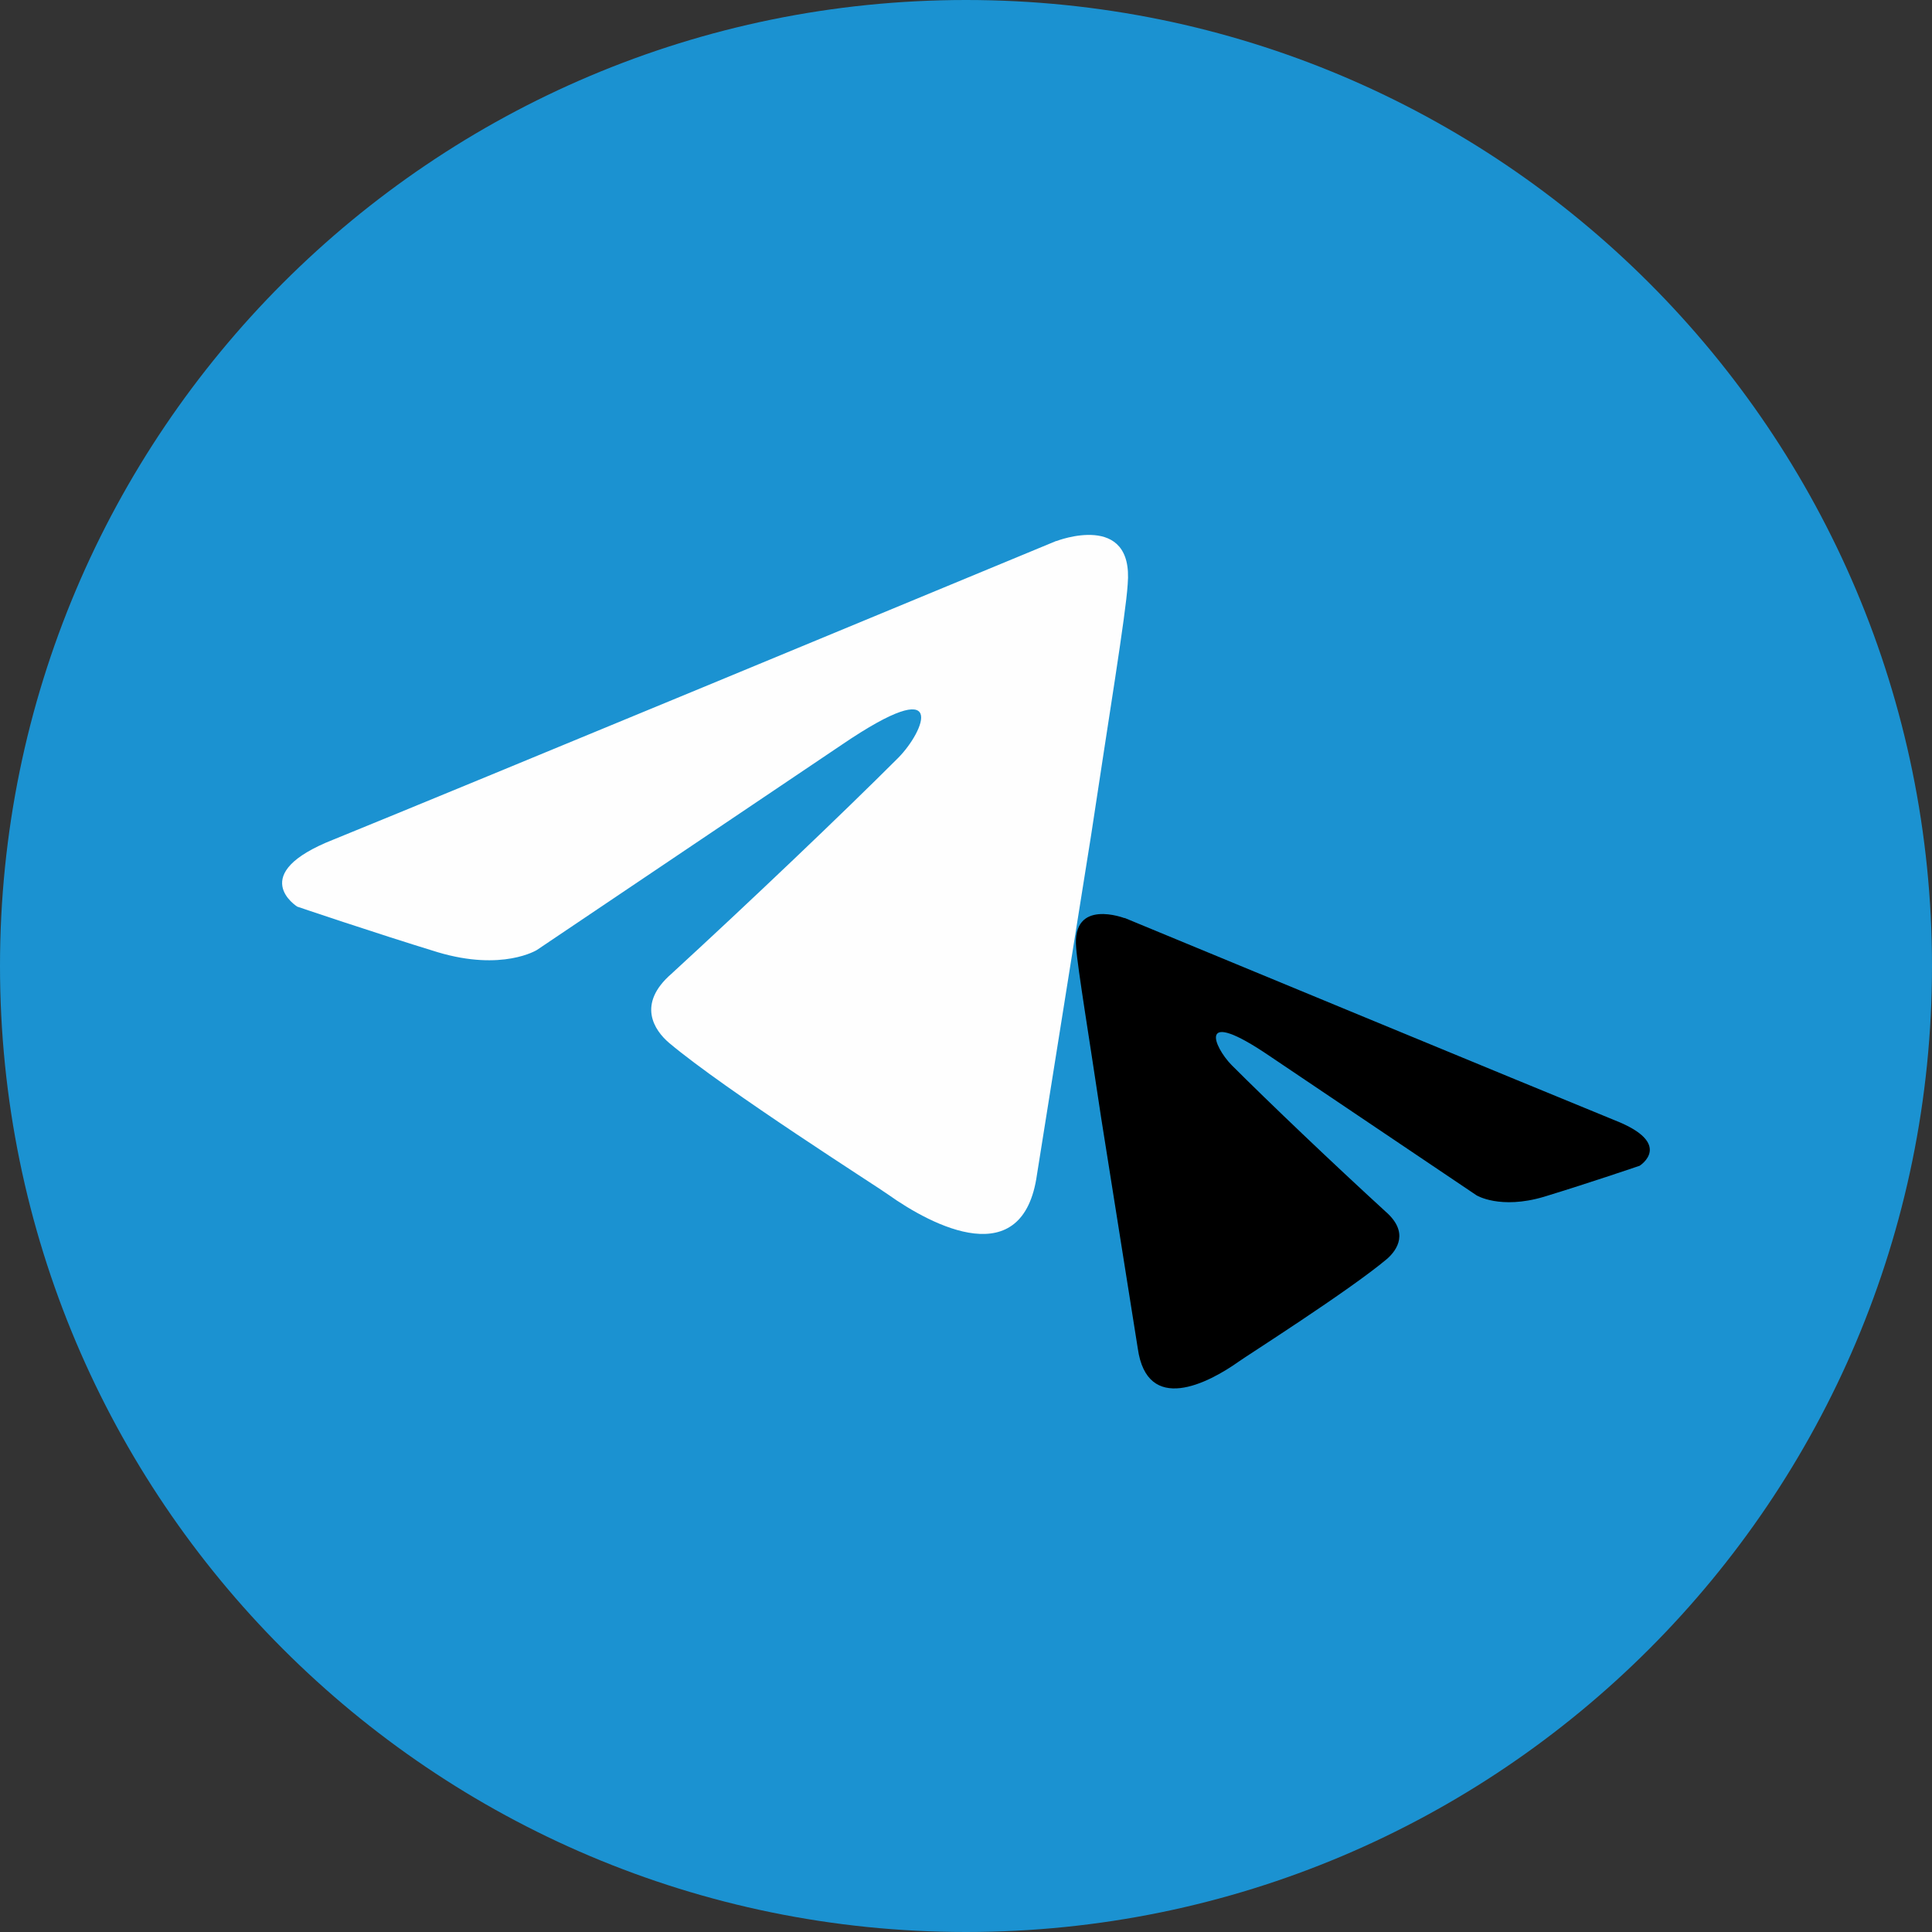
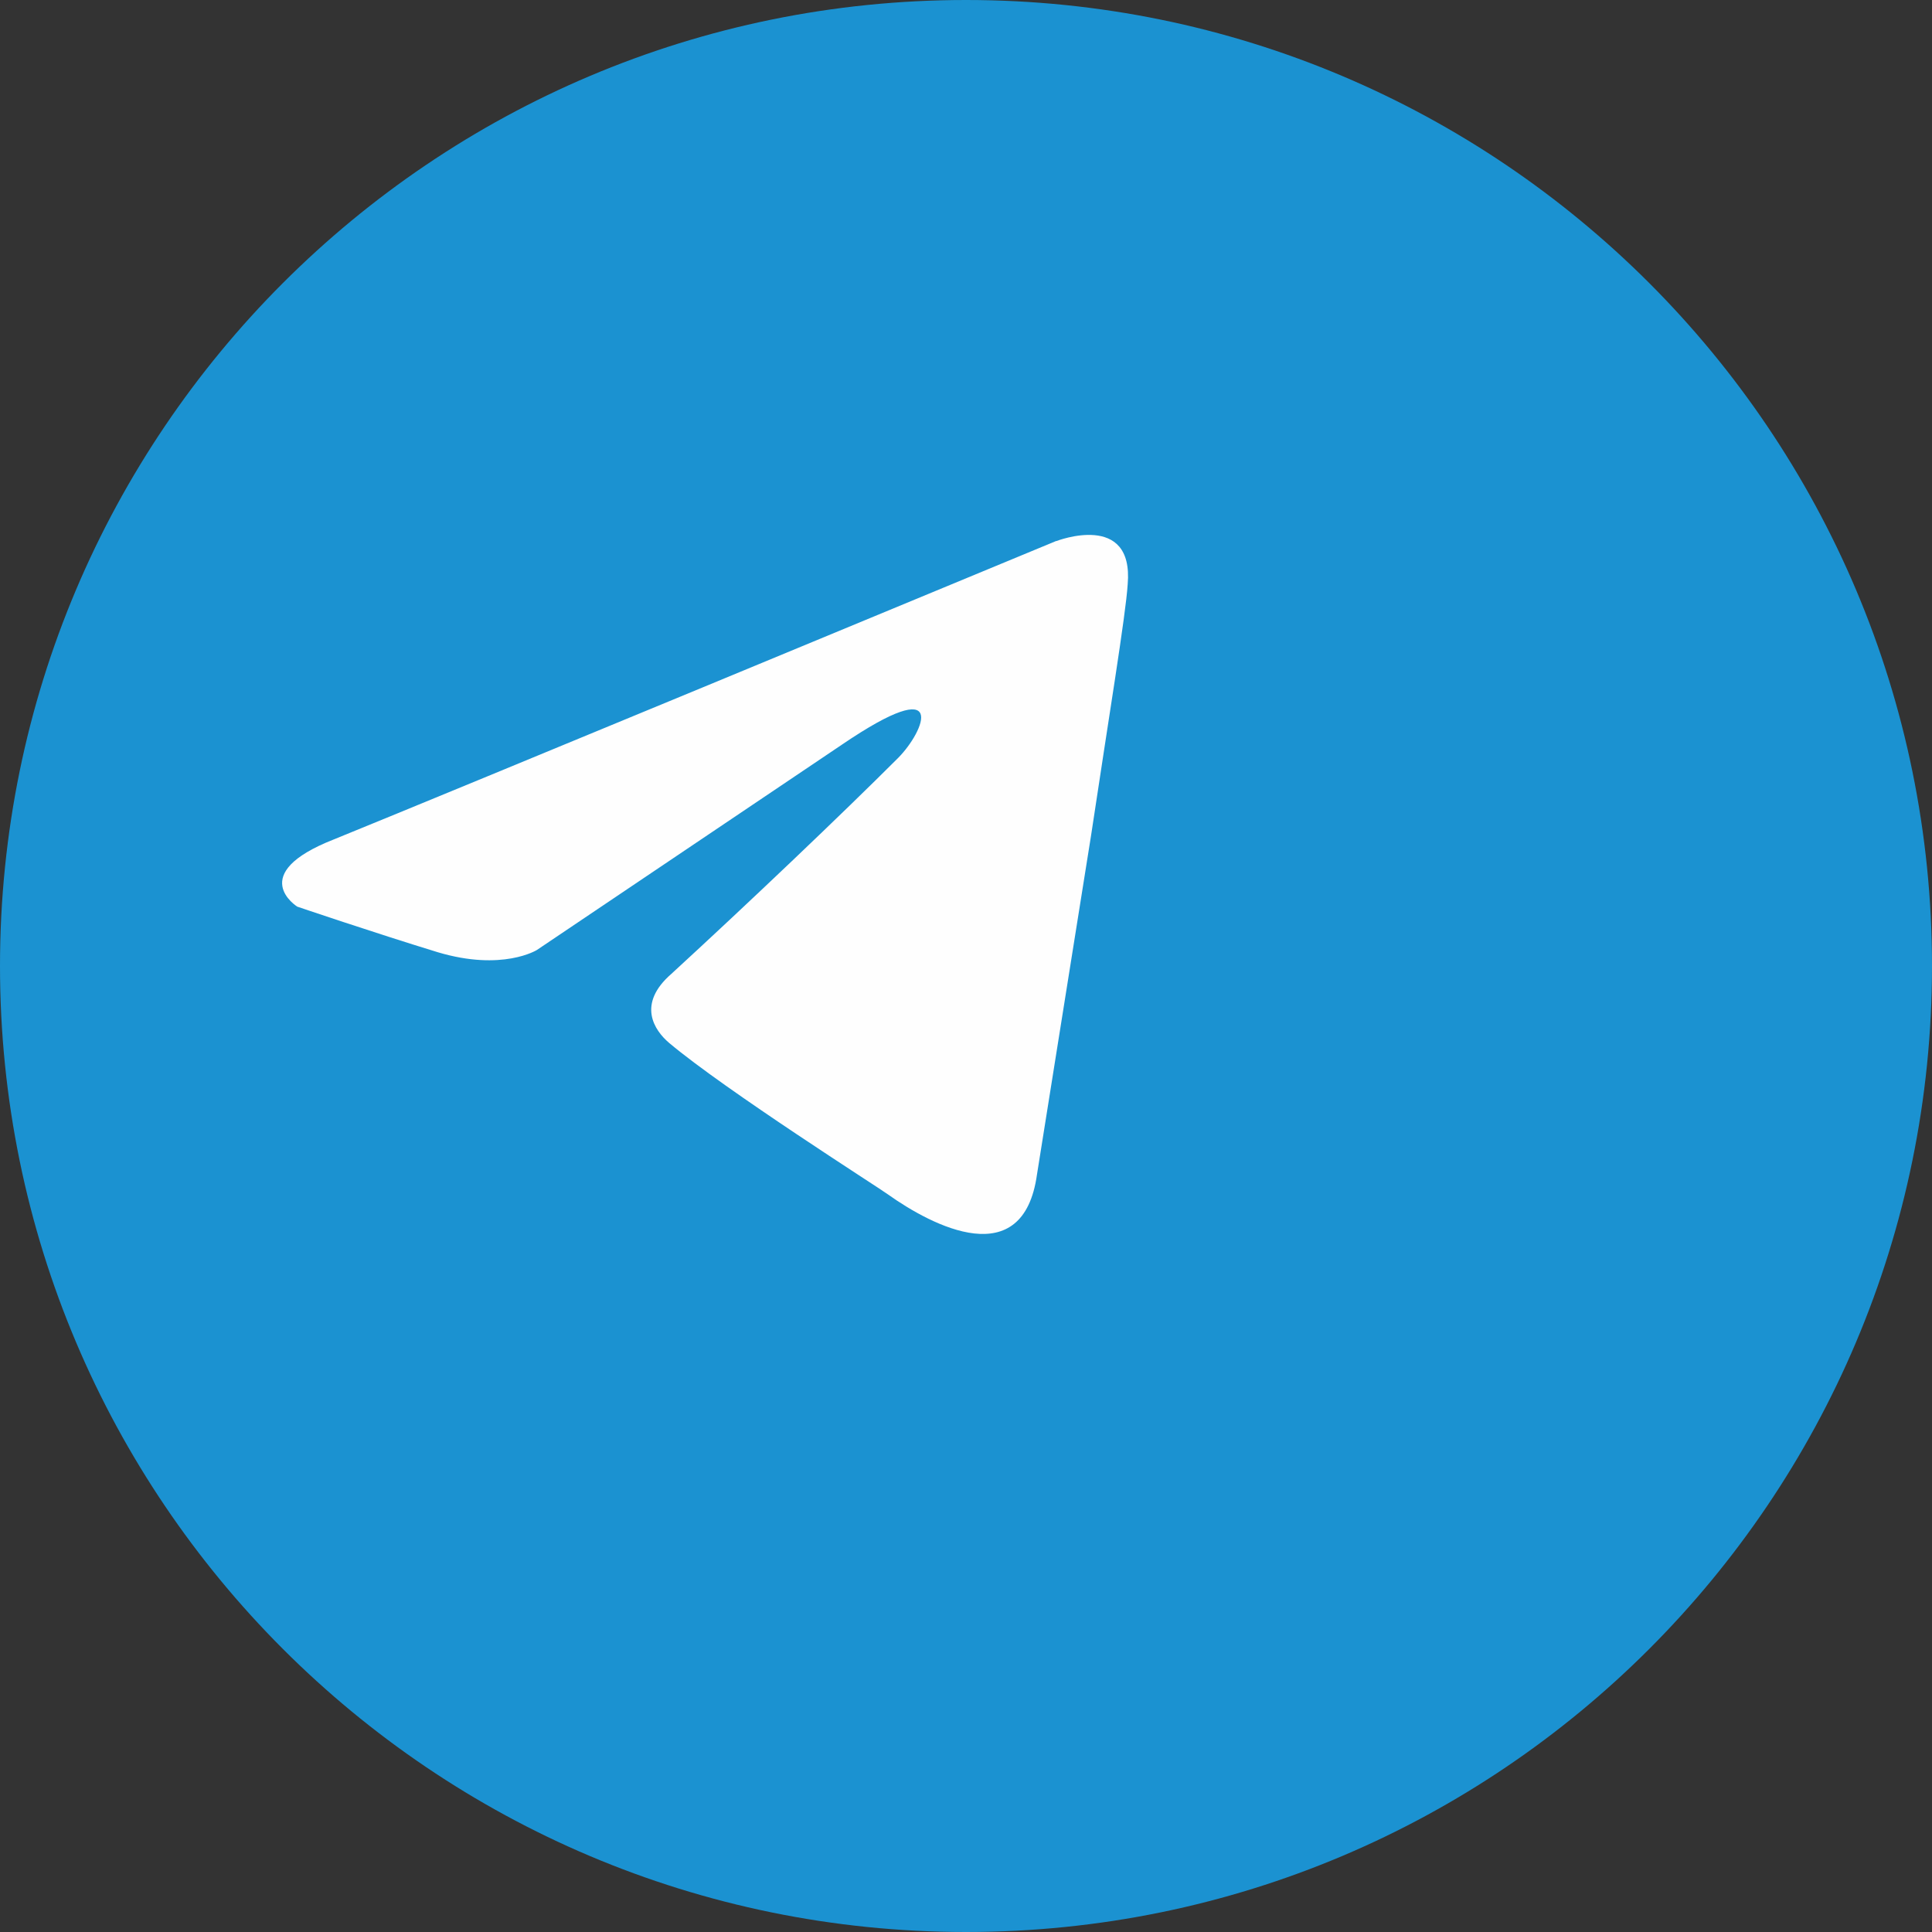
<svg xmlns="http://www.w3.org/2000/svg" id="Layer_2" data-name="Layer 2" viewBox="0 0 51.74 51.74">
  <rect x="0" y="0" width="51.74" height="51.74" fill="#333333" stroke="none" />
  <g id="Layer_1-2" data-name="Layer 1">
    <path d="M25.87,0c14.29,0,25.87,11.58,25.87,25.87s-11.58,25.87-25.87,25.87S0,40.15,0,25.87,11.58,0,25.87,0h0Z" fill="#1b92d1" fill-rule="evenodd" />
-     <path d="M30.11,24.58c2.03.84,10.73,4.44,13.13,5.42,1.61.63.67,1.22.67,1.22,0,0-1.38.47-2.56.83-1.18.35-1.81-.04-1.81-.04l-5.54-3.73c-1.97-1.34-1.49-.24-1.02.24,1.02,1.02,2.71,2.63,4.13,3.93.63.55.31,1.02.04,1.26-1.02.86-3.81,2.63-3.97,2.75-.83.59-2.46,1.43-2.71-.35l-.98-6.17c-.31-2.08-.63-4.01-.67-4.56-.12-1.34,1.3-.79,1.3-.79h0Z" />
    <path d="M28.28,14.49c-2.99,1.24-15.8,6.55-19.34,7.99-2.37.93-.98,1.8-.98,1.8,0,0,2.03.69,3.76,1.22,1.74.52,2.66-.06,2.66-.06l8.17-5.5c2.9-1.97,2.2-.35,1.51.35-1.51,1.51-4,3.88-6.08,5.79-.93.81-.46,1.51-.06,1.85,1.51,1.27,5.62,3.88,5.85,4.05,1.22.87,3.63,2.11,4-.52l1.45-9.09c.46-3.07.93-5.91.98-6.72.17-1.97-1.91-1.16-1.91-1.16h0Z" fill="#fefefe" />
  </g>
</svg>